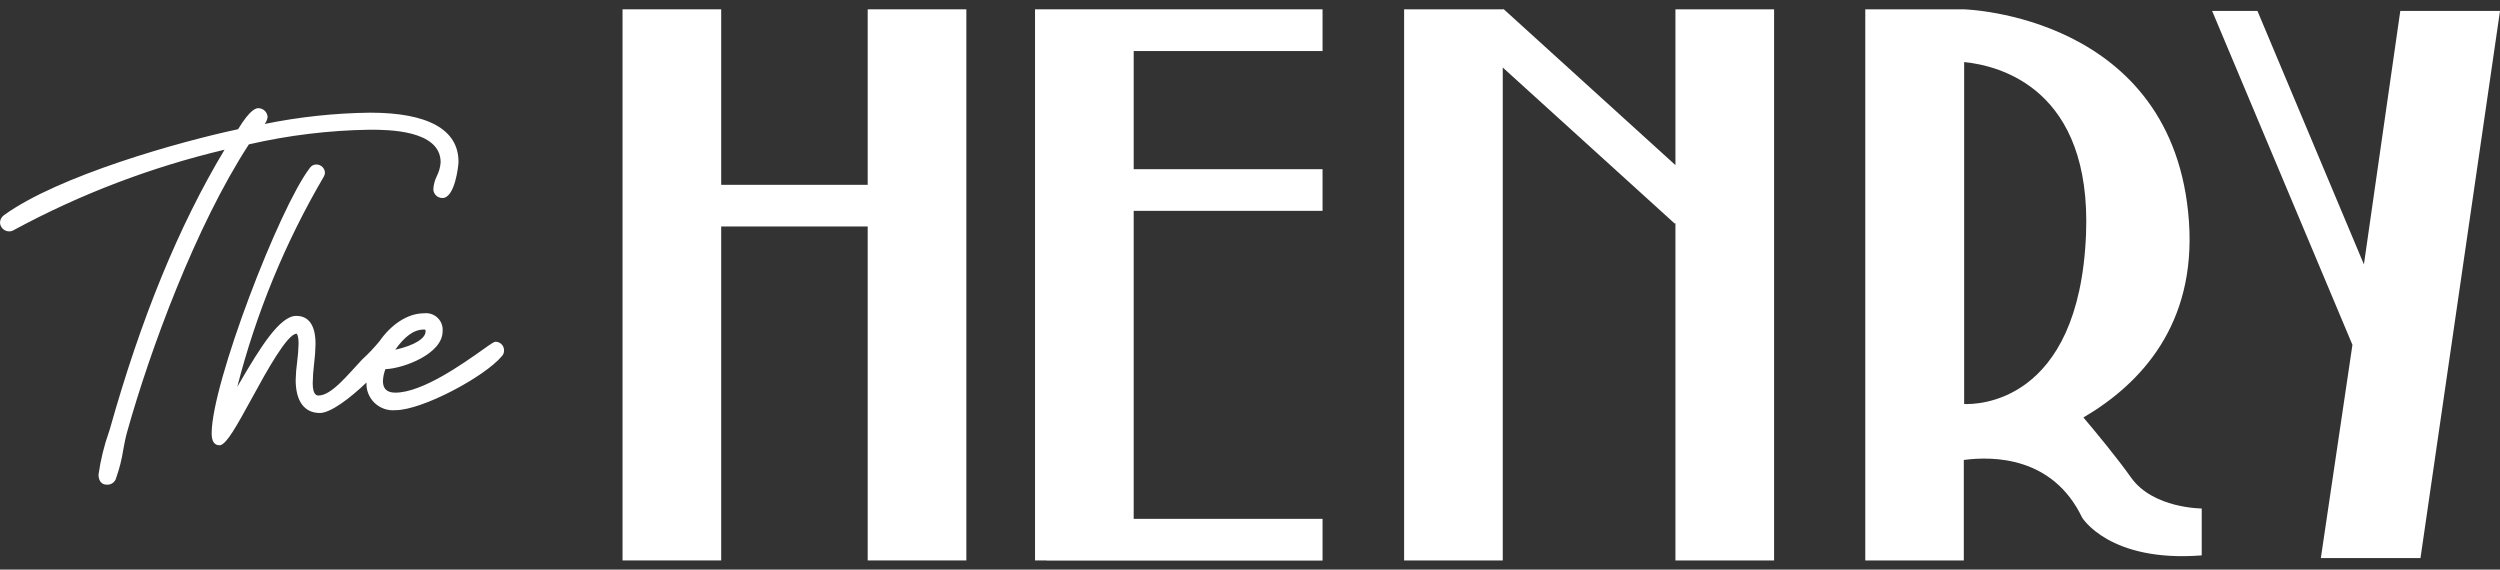
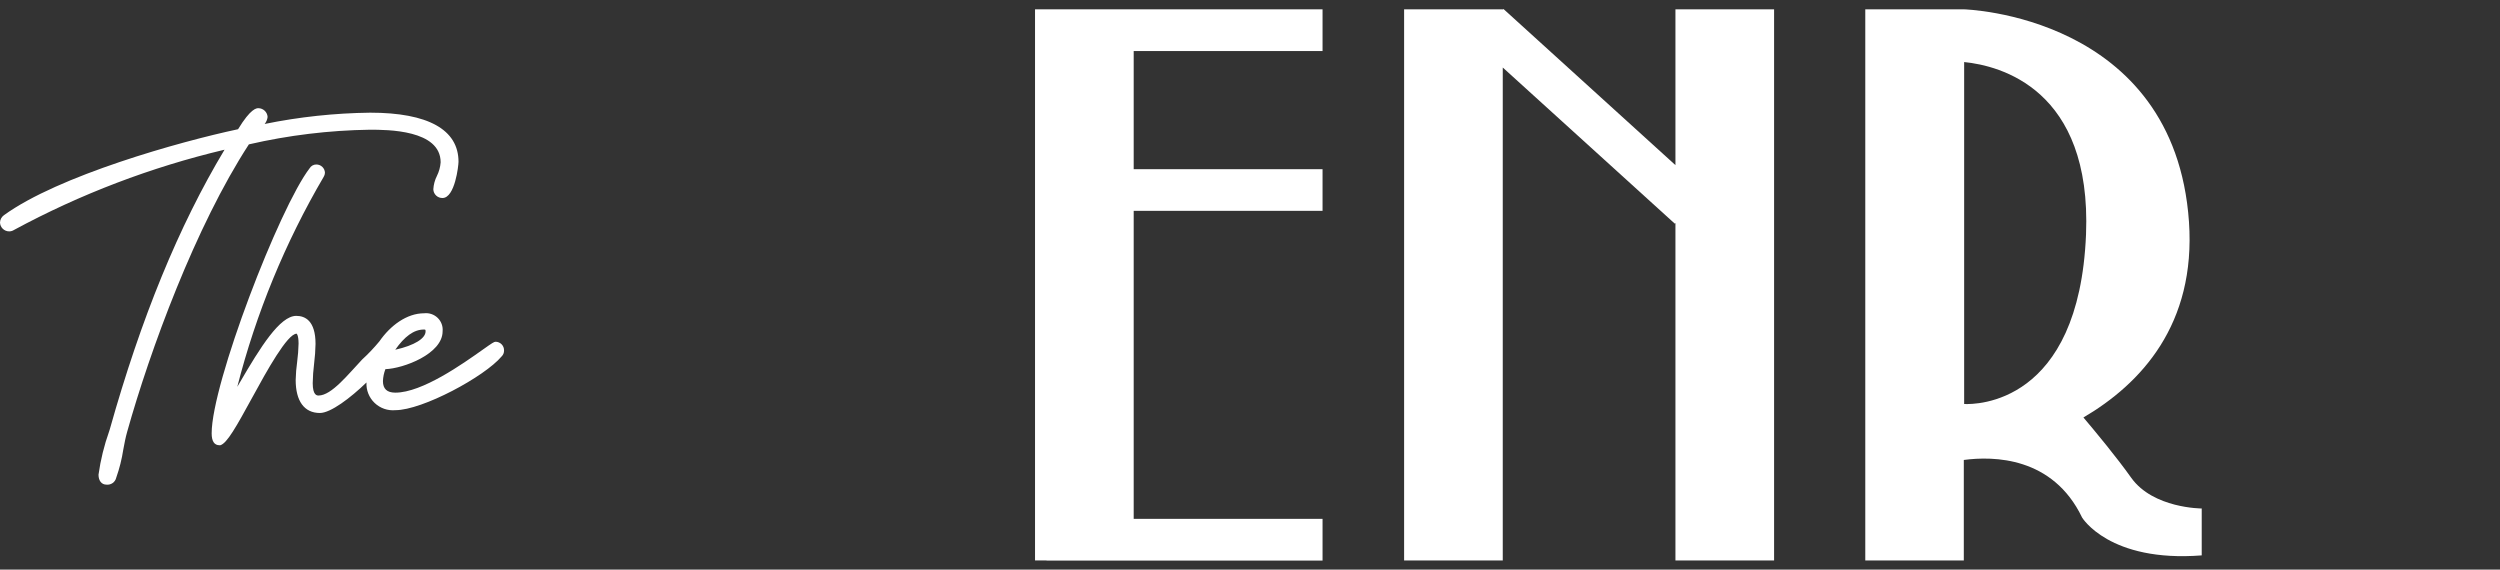
<svg xmlns="http://www.w3.org/2000/svg" width="316" height="72" viewBox="0 0 316 72" fill="none">
  <rect x="0" y="0" width="316" height="72" fill="#333333" stroke="none" />
  <g clip-path="url(#clip0_6006_8917)">
-     <path d="M109.677 23.362H91.159V1.179H78.689V70.839H91.159V28.626H109.677V70.839H122.147V1.179H109.677V23.362Z" fill="white" />
    <path d="M132.286 1.179H130.828V70.839H132.286V70.857H167.17V65.583H143.298V26.65H167.17V21.386H143.298V6.452H167.17V1.179H143.298H132.286Z" fill="white" />
    <path d="M211.776 20.872L190.047 1.143L189.949 1.205V1.179H177.479V70.839H189.949V8.535L211.687 28.263L211.776 28.201V70.839H224.245V1.179H211.776V20.872Z" fill="white" />
    <path d="M269.393 60.399C267.552 57.802 264.893 54.603 263.345 52.768C270.63 48.496 277.576 41.007 276.687 28.041C274.863 1.843 248.225 1.179 248.225 1.179H235.772V70.839H248.225V58.139C251.951 57.642 259.476 57.705 263.176 65.415C263.176 65.415 266.6 71.114 278.297 70.201V64.272C278.297 64.272 272.168 64.272 269.393 60.399ZM263.674 29.637C262.785 51.137 249.737 51.137 248.269 51.066V7.843C252.77 8.295 264.412 11.229 263.674 29.637Z" fill="white" />
-     <path d="M303.397 1.383L298.798 33.421L285.341 1.383H279.613L297.348 43.586L293.355 70.538H305.949L316 1.383H303.397Z" fill="white" />
    <path d="M46.74 16.396C48.955 16.396 55.697 16.396 55.697 20.517C55.654 21.109 55.497 21.686 55.234 22.219C54.964 22.751 54.806 23.333 54.772 23.929C54.781 24.227 54.907 24.509 55.124 24.715C55.34 24.92 55.629 25.033 55.928 25.028C57.511 25.028 57.956 20.916 57.956 20.446C57.956 16.378 54.096 14.242 46.793 14.242C42.311 14.296 37.844 14.774 33.452 15.669C33.66 15.416 33.789 15.108 33.825 14.783C33.808 14.487 33.679 14.209 33.465 14.004C33.25 13.799 32.966 13.681 32.669 13.675C32.429 13.675 31.709 13.675 30.09 16.334C22.752 17.894 7.382 22.201 0.489 27.208C0.341 27.315 0.22 27.455 0.135 27.616C0.05 27.778 0.004 27.957 0 28.139C0.014 28.436 0.141 28.716 0.356 28.923C0.571 29.129 0.858 29.245 1.156 29.247C1.378 29.248 1.595 29.183 1.779 29.061C10.161 24.532 19.106 21.123 28.382 18.922C22.583 28.591 17.833 40.192 13.875 54.275L13.795 54.523C13.163 56.299 12.713 58.134 12.452 60C12.452 60.771 12.844 61.258 13.457 61.258C13.737 61.289 14.018 61.215 14.246 61.052C14.474 60.888 14.634 60.646 14.694 60.372C15.101 59.221 15.399 58.034 15.583 56.827C15.725 56.074 15.868 55.294 16.072 54.585C18.954 44.295 24.709 28.617 31.459 18.248C36.473 17.093 41.595 16.472 46.74 16.396Z" fill="white" />
    <path d="M62.643 43.197C62.448 43.197 62.234 43.338 61.007 44.207C58.516 45.971 53.366 49.631 49.969 49.631C48.919 49.631 48.403 49.152 48.403 48.168C48.424 47.653 48.529 47.144 48.715 46.662C50.983 46.582 55.946 44.739 55.946 41.876C55.976 41.566 55.936 41.252 55.828 40.959C55.721 40.667 55.55 40.401 55.326 40.183C55.103 39.965 54.833 39.799 54.537 39.698C54.241 39.596 53.926 39.562 53.615 39.598C51.401 39.598 49.337 41.158 47.959 43.143C47.287 43.958 46.559 44.725 45.779 45.439C44.045 47.264 41.919 49.994 40.265 49.994C40.087 49.994 39.527 49.994 39.527 48.434C39.541 47.602 39.6 46.77 39.705 45.944C39.809 45.123 39.868 44.298 39.883 43.471C39.883 40.529 38.557 39.926 37.446 39.926C35.373 39.926 32.909 43.897 30.33 48.319L29.992 48.895C32.373 39.583 36.049 30.649 40.914 22.352C41.01 22.199 41.065 22.026 41.074 21.846C41.067 21.561 40.947 21.29 40.741 21.093C40.534 20.895 40.258 20.787 39.971 20.792C39.802 20.792 39.636 20.836 39.489 20.92C39.343 21.004 39.221 21.125 39.135 21.27C35.302 26.269 26.754 48.479 26.754 54.771C26.754 55.773 27.084 56.278 27.751 56.278H27.804H27.848C28.693 56.038 29.867 53.938 31.878 50.26C33.736 46.848 36.325 42.177 37.499 42.177C37.499 42.177 37.739 42.355 37.739 43.436C37.721 44.204 37.661 44.97 37.561 45.731C37.454 46.495 37.391 47.264 37.374 48.035C37.374 50.694 38.459 52.201 40.434 52.201C41.786 52.201 44.276 50.322 46.322 48.346C46.297 48.824 46.376 49.303 46.553 49.748C46.729 50.194 47.001 50.596 47.347 50.928C47.694 51.26 48.108 51.514 48.562 51.673C49.016 51.831 49.499 51.89 49.978 51.846C53.384 51.846 61.247 47.619 63.408 45.049C63.507 44.952 63.585 44.836 63.637 44.708C63.689 44.58 63.714 44.442 63.711 44.304C63.715 44.161 63.691 44.019 63.64 43.885C63.589 43.752 63.511 43.629 63.411 43.526C63.312 43.423 63.193 43.341 63.061 43.284C62.929 43.227 62.787 43.198 62.643 43.197ZM53.562 41.654C53.767 41.654 53.793 41.654 53.793 41.885C53.793 42.771 52.406 43.657 49.96 44.207C51.125 42.541 52.308 41.654 53.562 41.654Z" fill="white" />
  </g>
  <defs>
    <clipPath id="clip0_6006_8917">
      <rect width="316" height="72" fill="white" />
    </clipPath>
  </defs>
</svg>